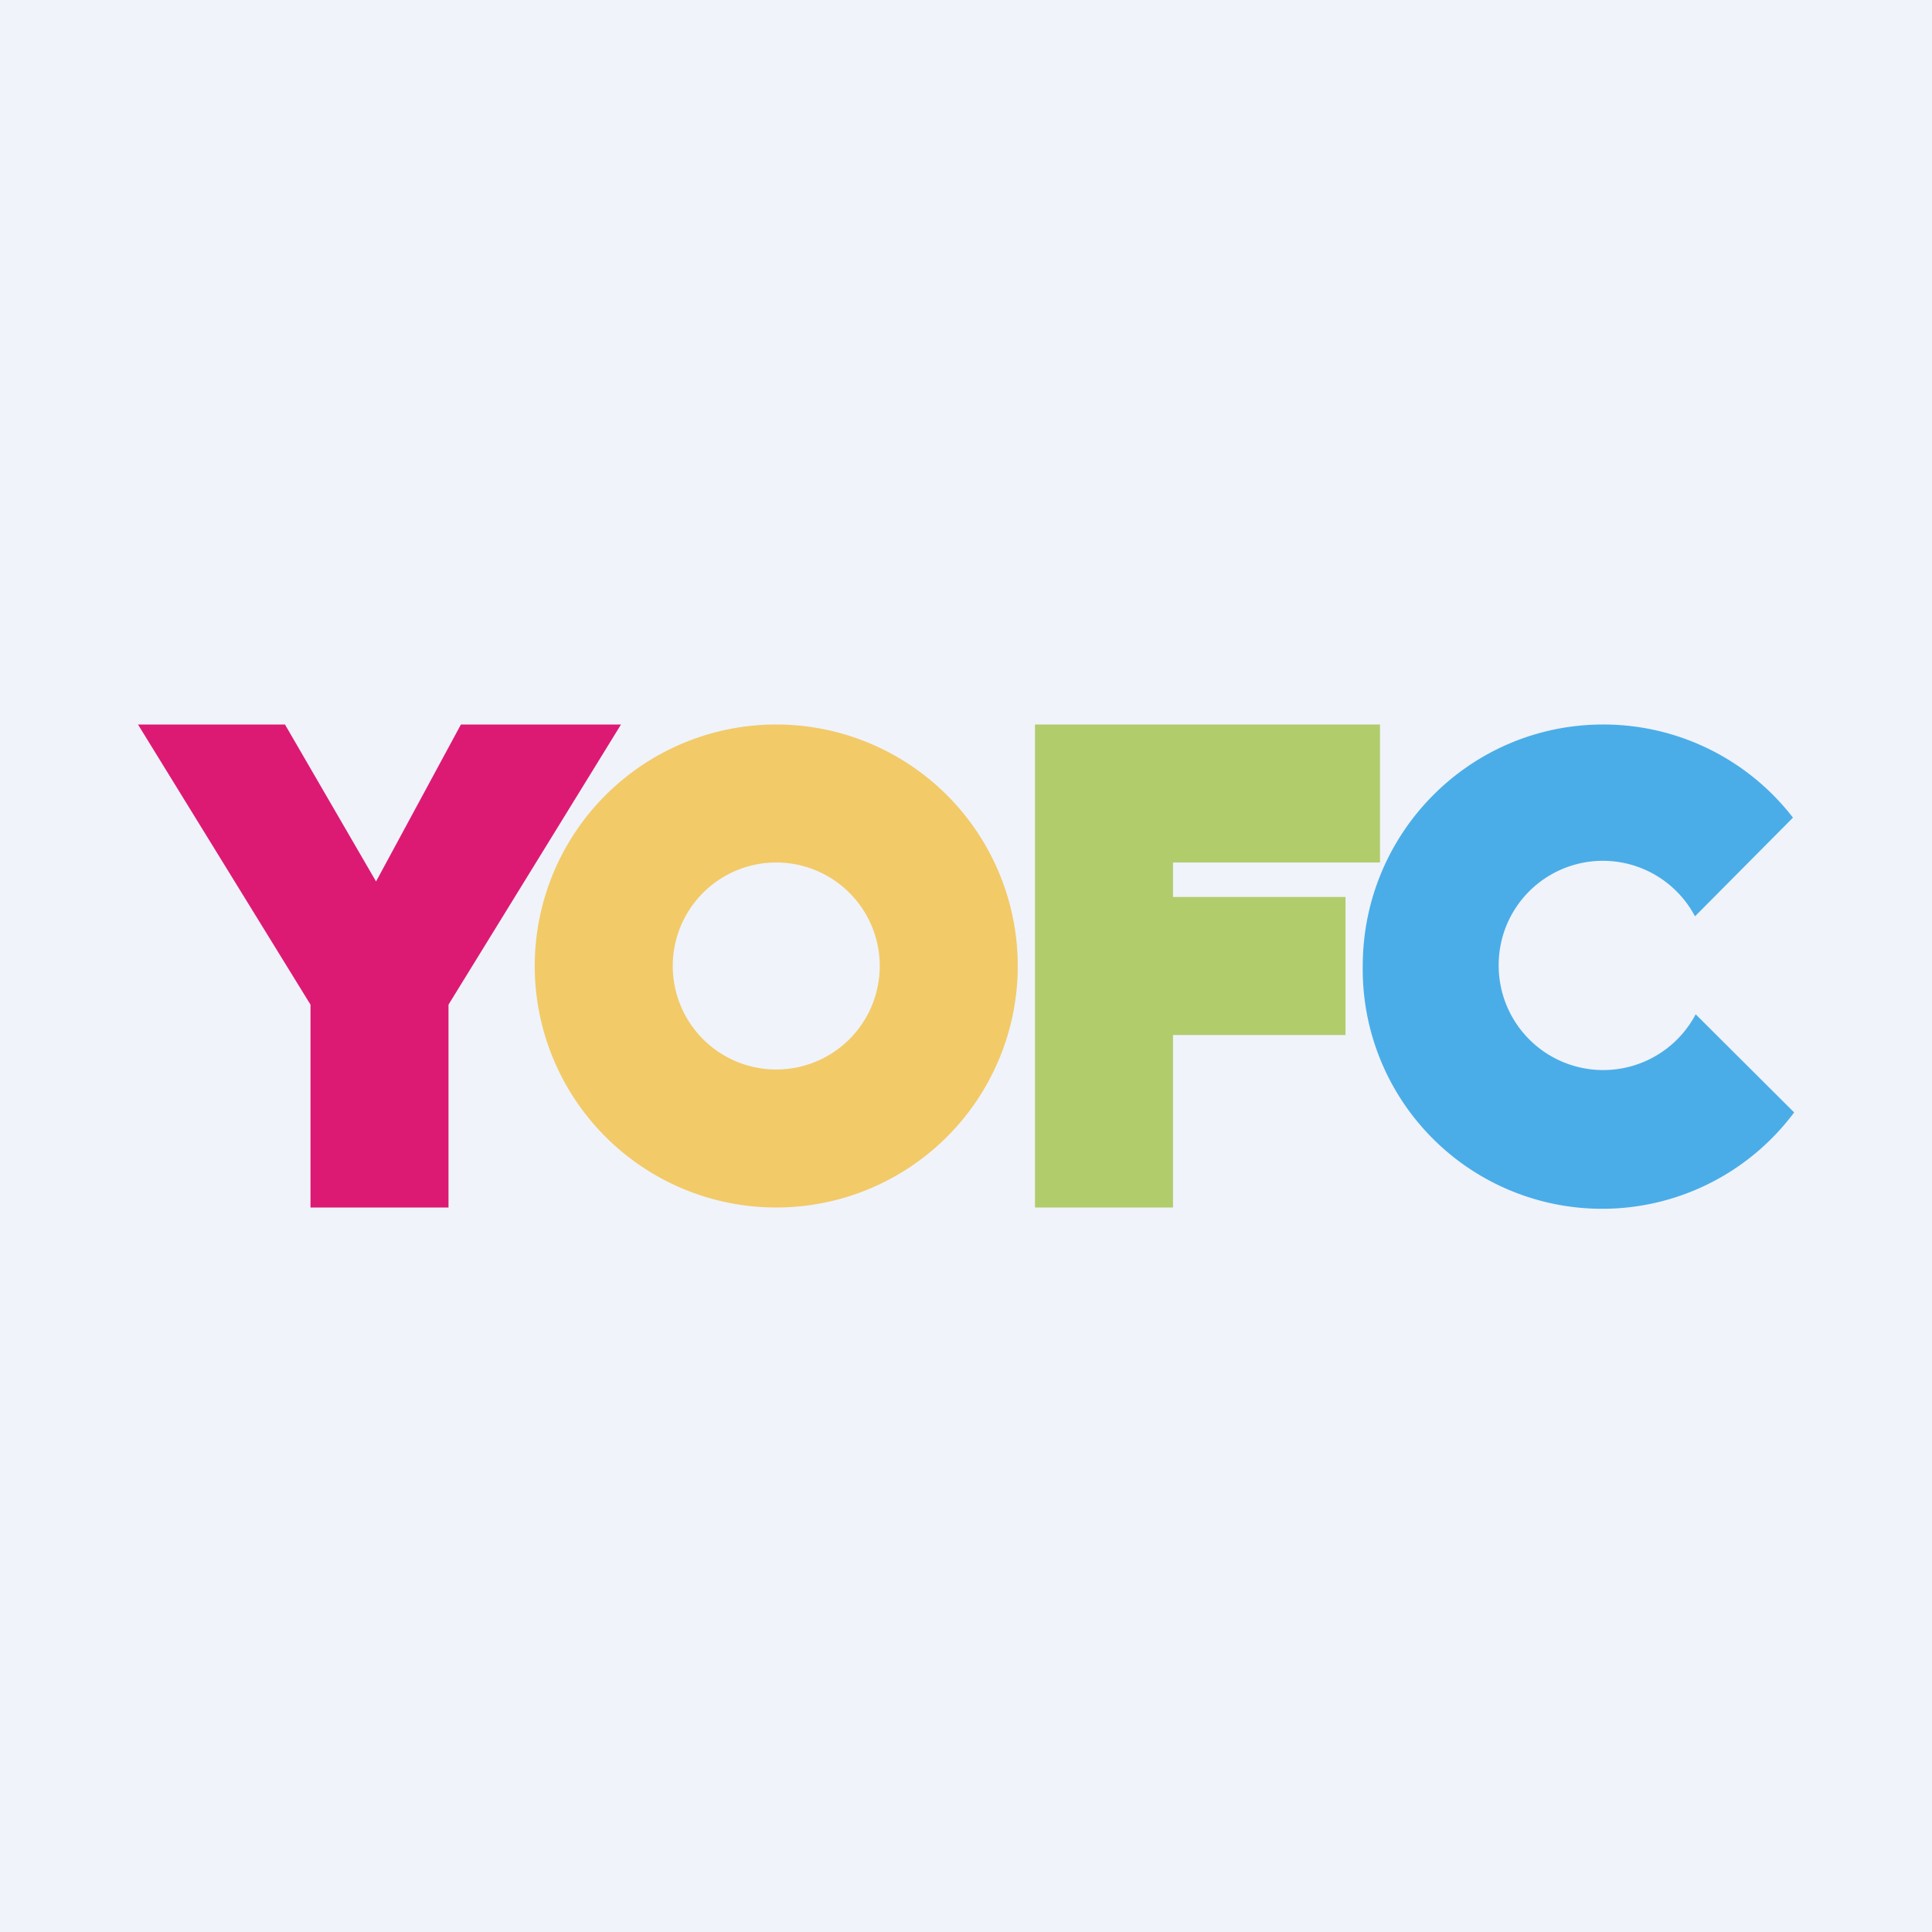
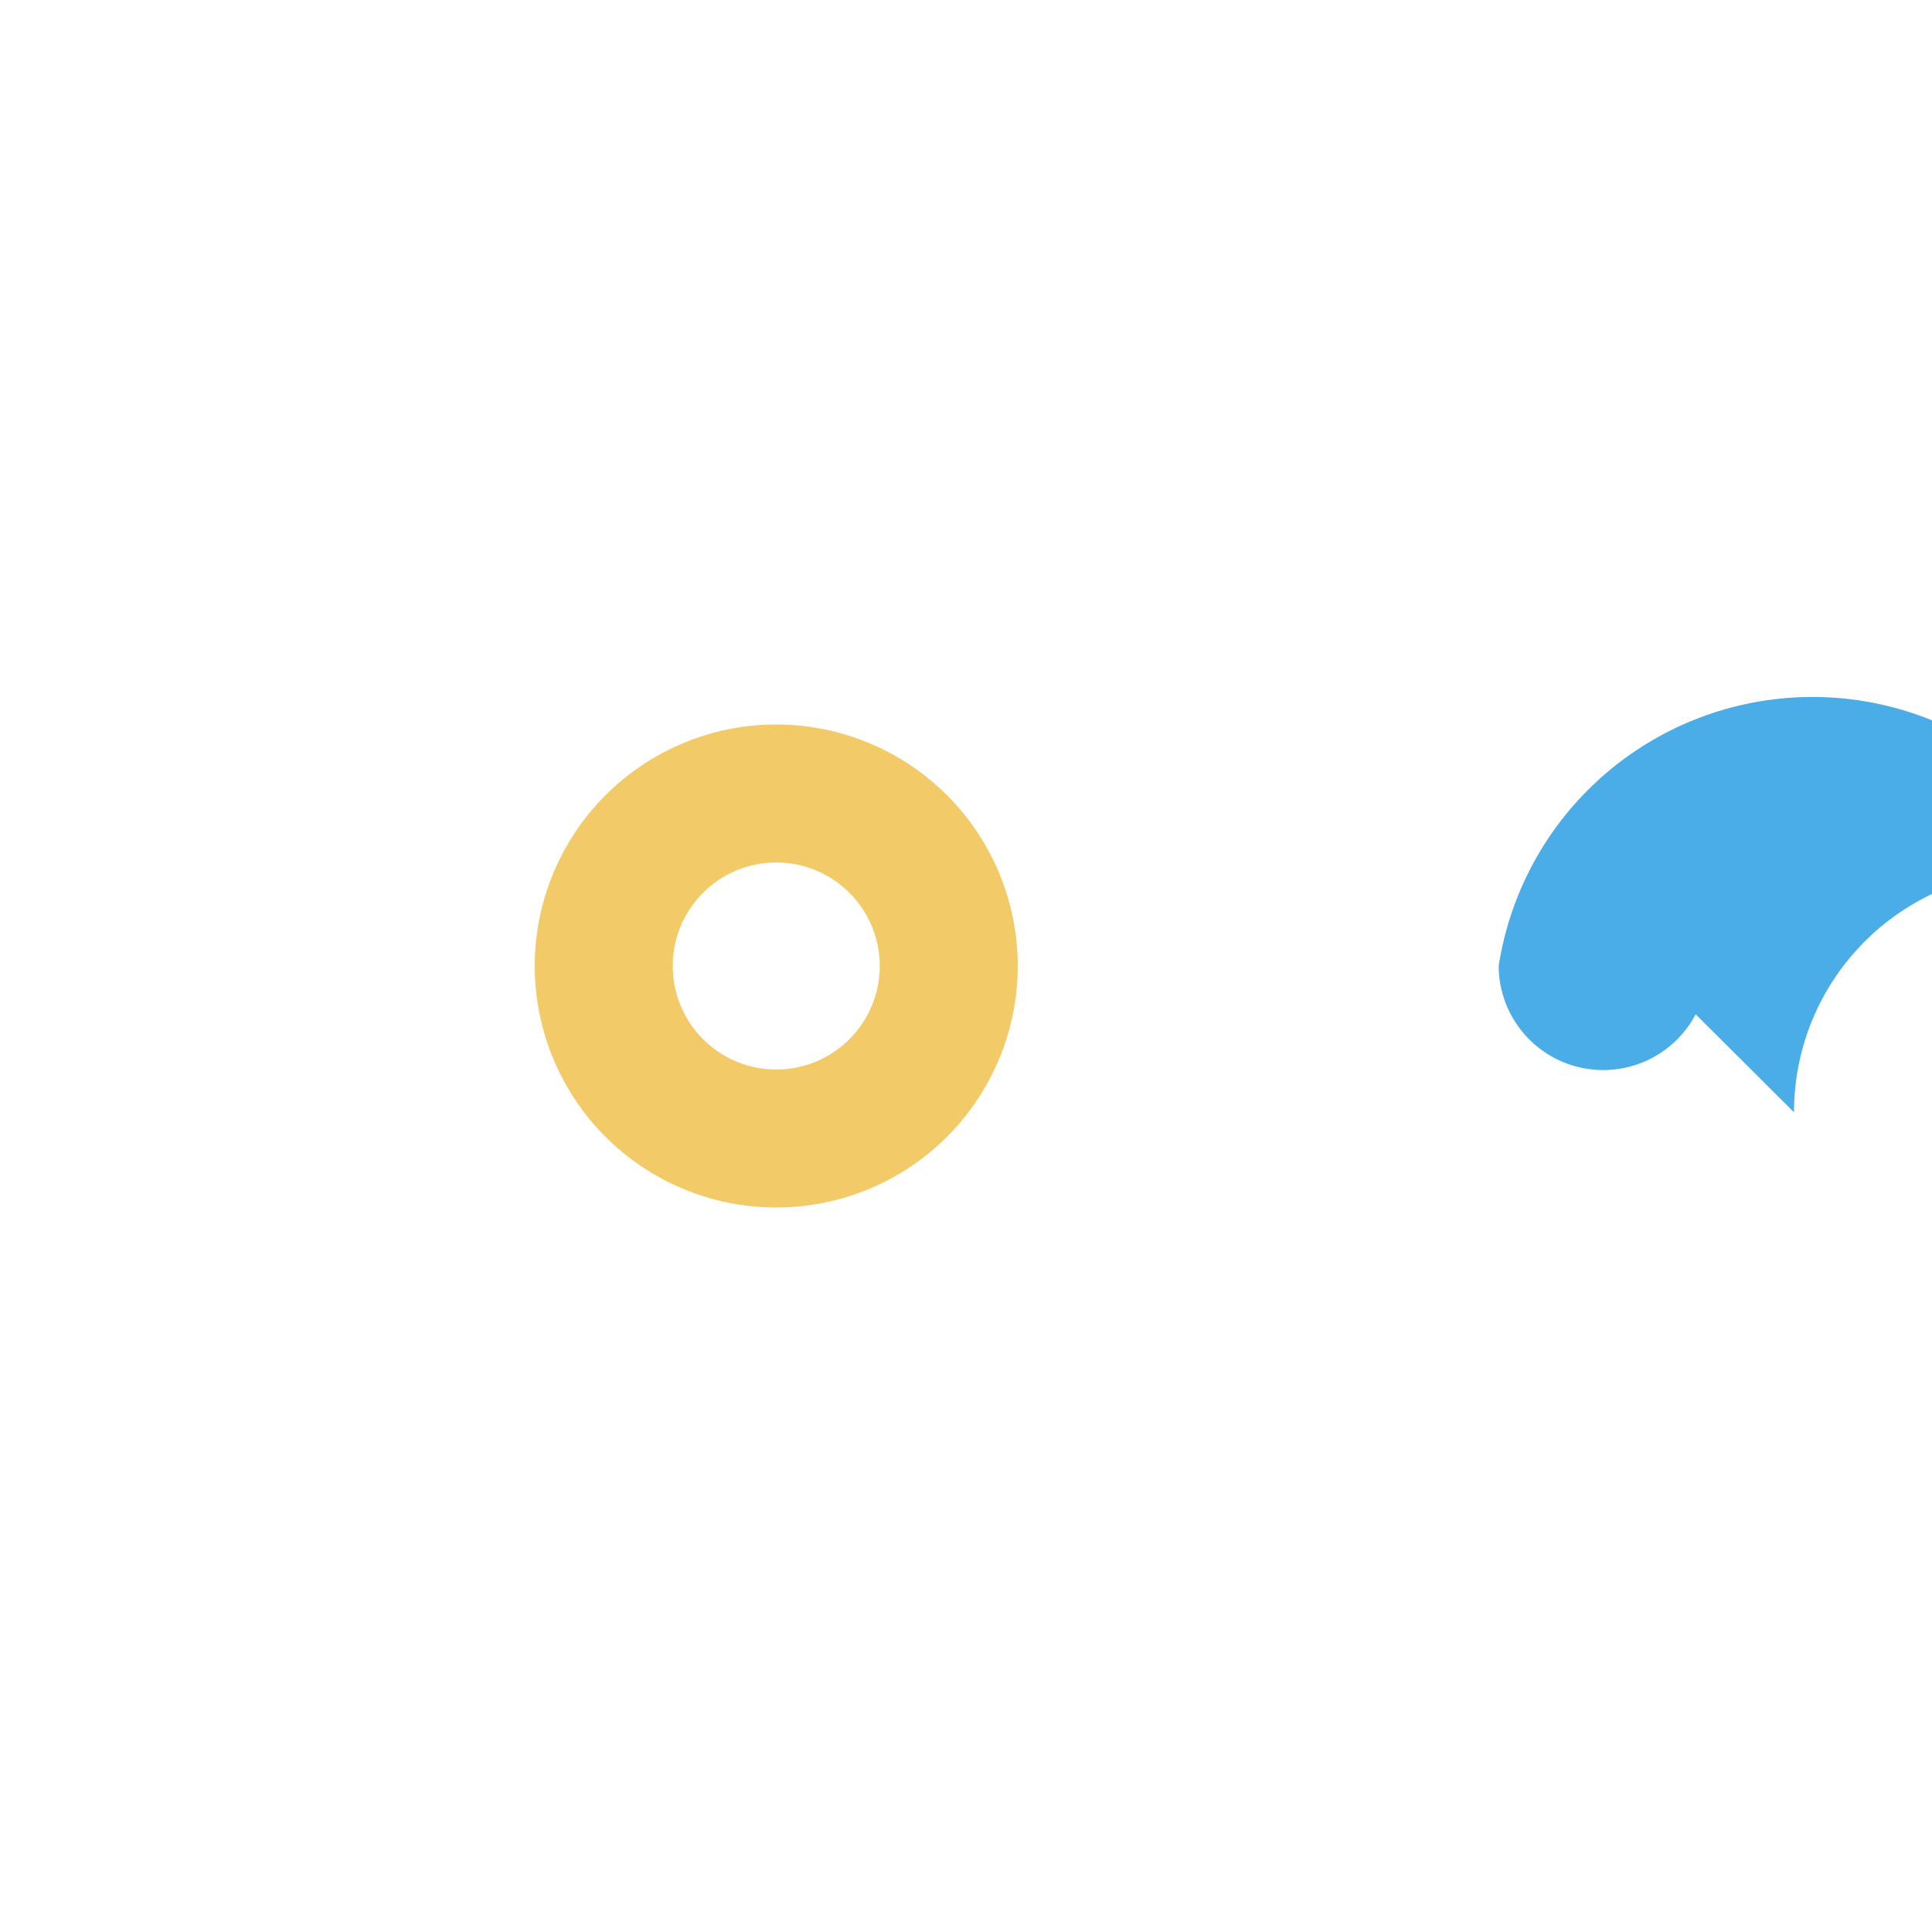
<svg xmlns="http://www.w3.org/2000/svg" width="56" height="56" viewBox="0 0 56 56">
-   <path fill="#F0F3FA" d="M0 0h56v56H0z" />
-   <path d="M9 29.12 4 21h4.26l2.64 4.55L13.36 21H18l-5 8.12V35H9v-5.88Z" fill="#DC1A73" />
  <path fill-rule="evenodd" d="M22.5 35a7 7 0 1 0 0-14 7 7 0 0 0 0 14Zm0-4a3 3 0 1 0 0-6 3 3 0 0 0 0 6Z" fill="#F2CA68" />
-   <path d="M30 21v14h4v-5h5v-4h-5v-1h6v-4H30Z" fill="#B1CC6B" />
-   <path d="M52 32.25A6.94 6.94 0 0 1 39.5 28c0-3.87 3.12-7 6.97-7a6.94 6.94 0 0 1 5.5 2.7l-2.84 2.86A3.02 3.02 0 0 0 43.44 28a3.03 3.03 0 0 0 5.71 1.4L52 32.24Z" fill="#4AADE8" />
+   <path d="M52 32.25c0-3.87 3.12-7 6.97-7a6.94 6.94 0 0 1 5.5 2.7l-2.84 2.86A3.02 3.02 0 0 0 43.44 28a3.03 3.03 0 0 0 5.71 1.4L52 32.24Z" fill="#4AADE8" />
</svg>